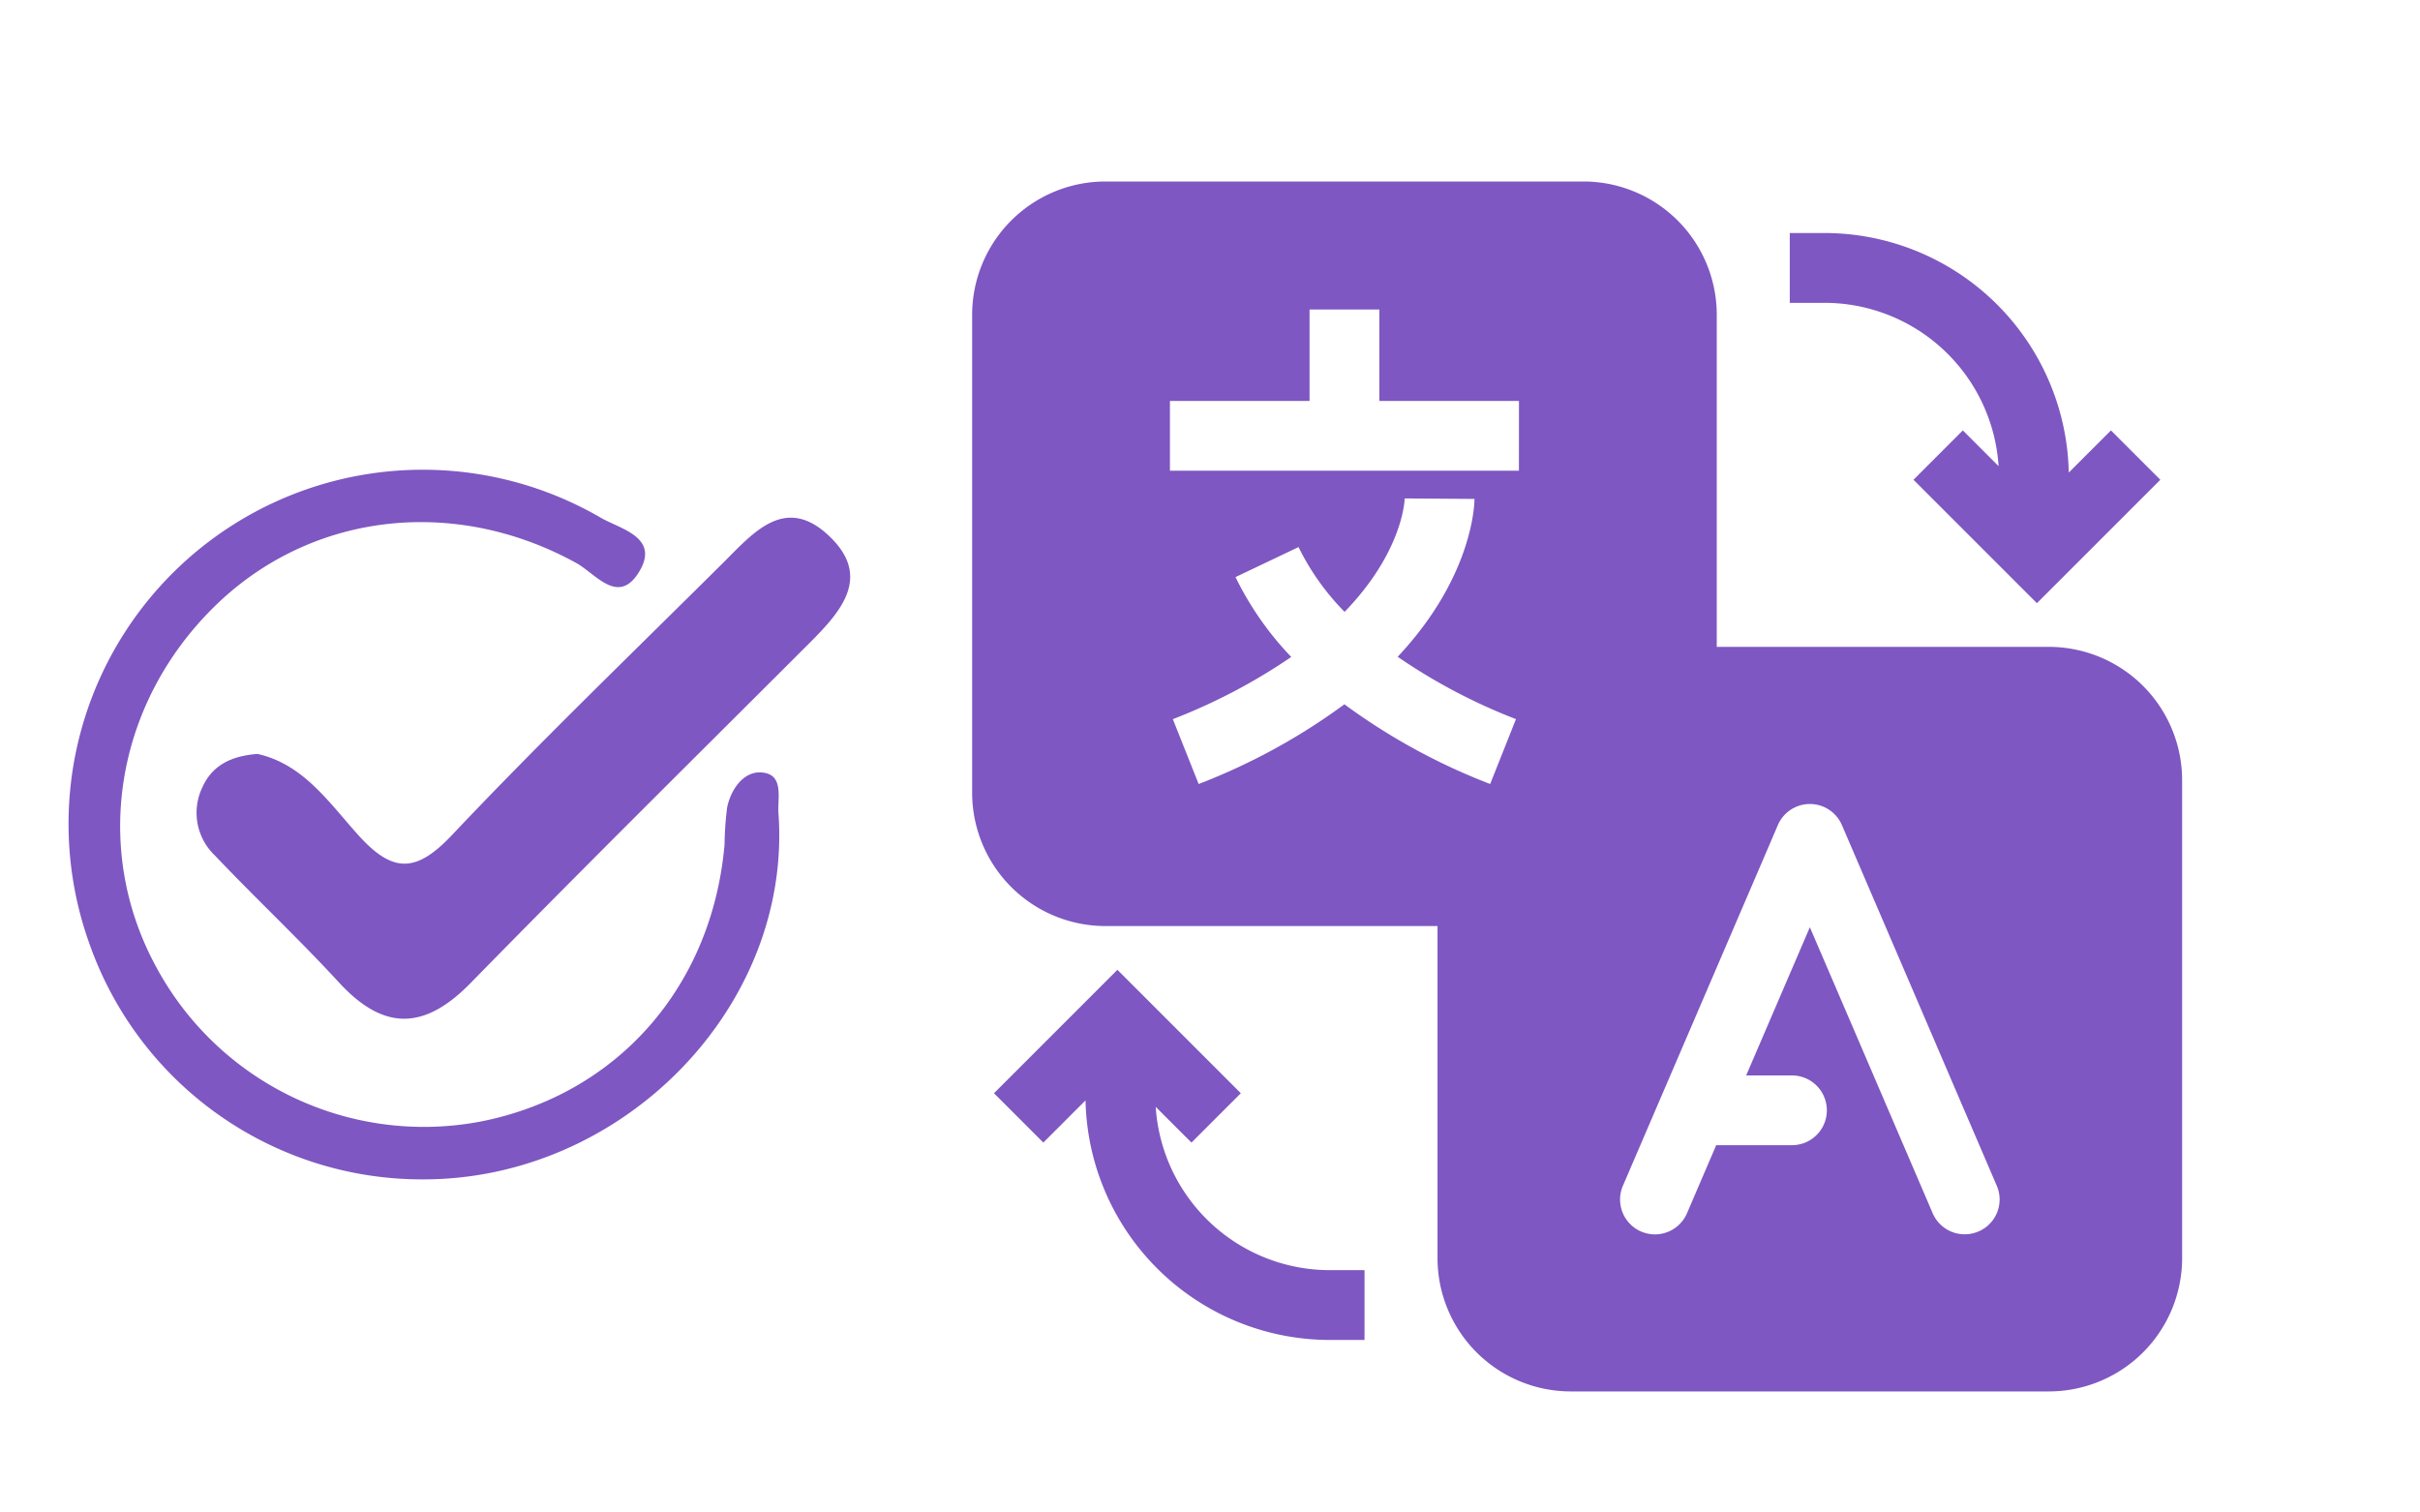
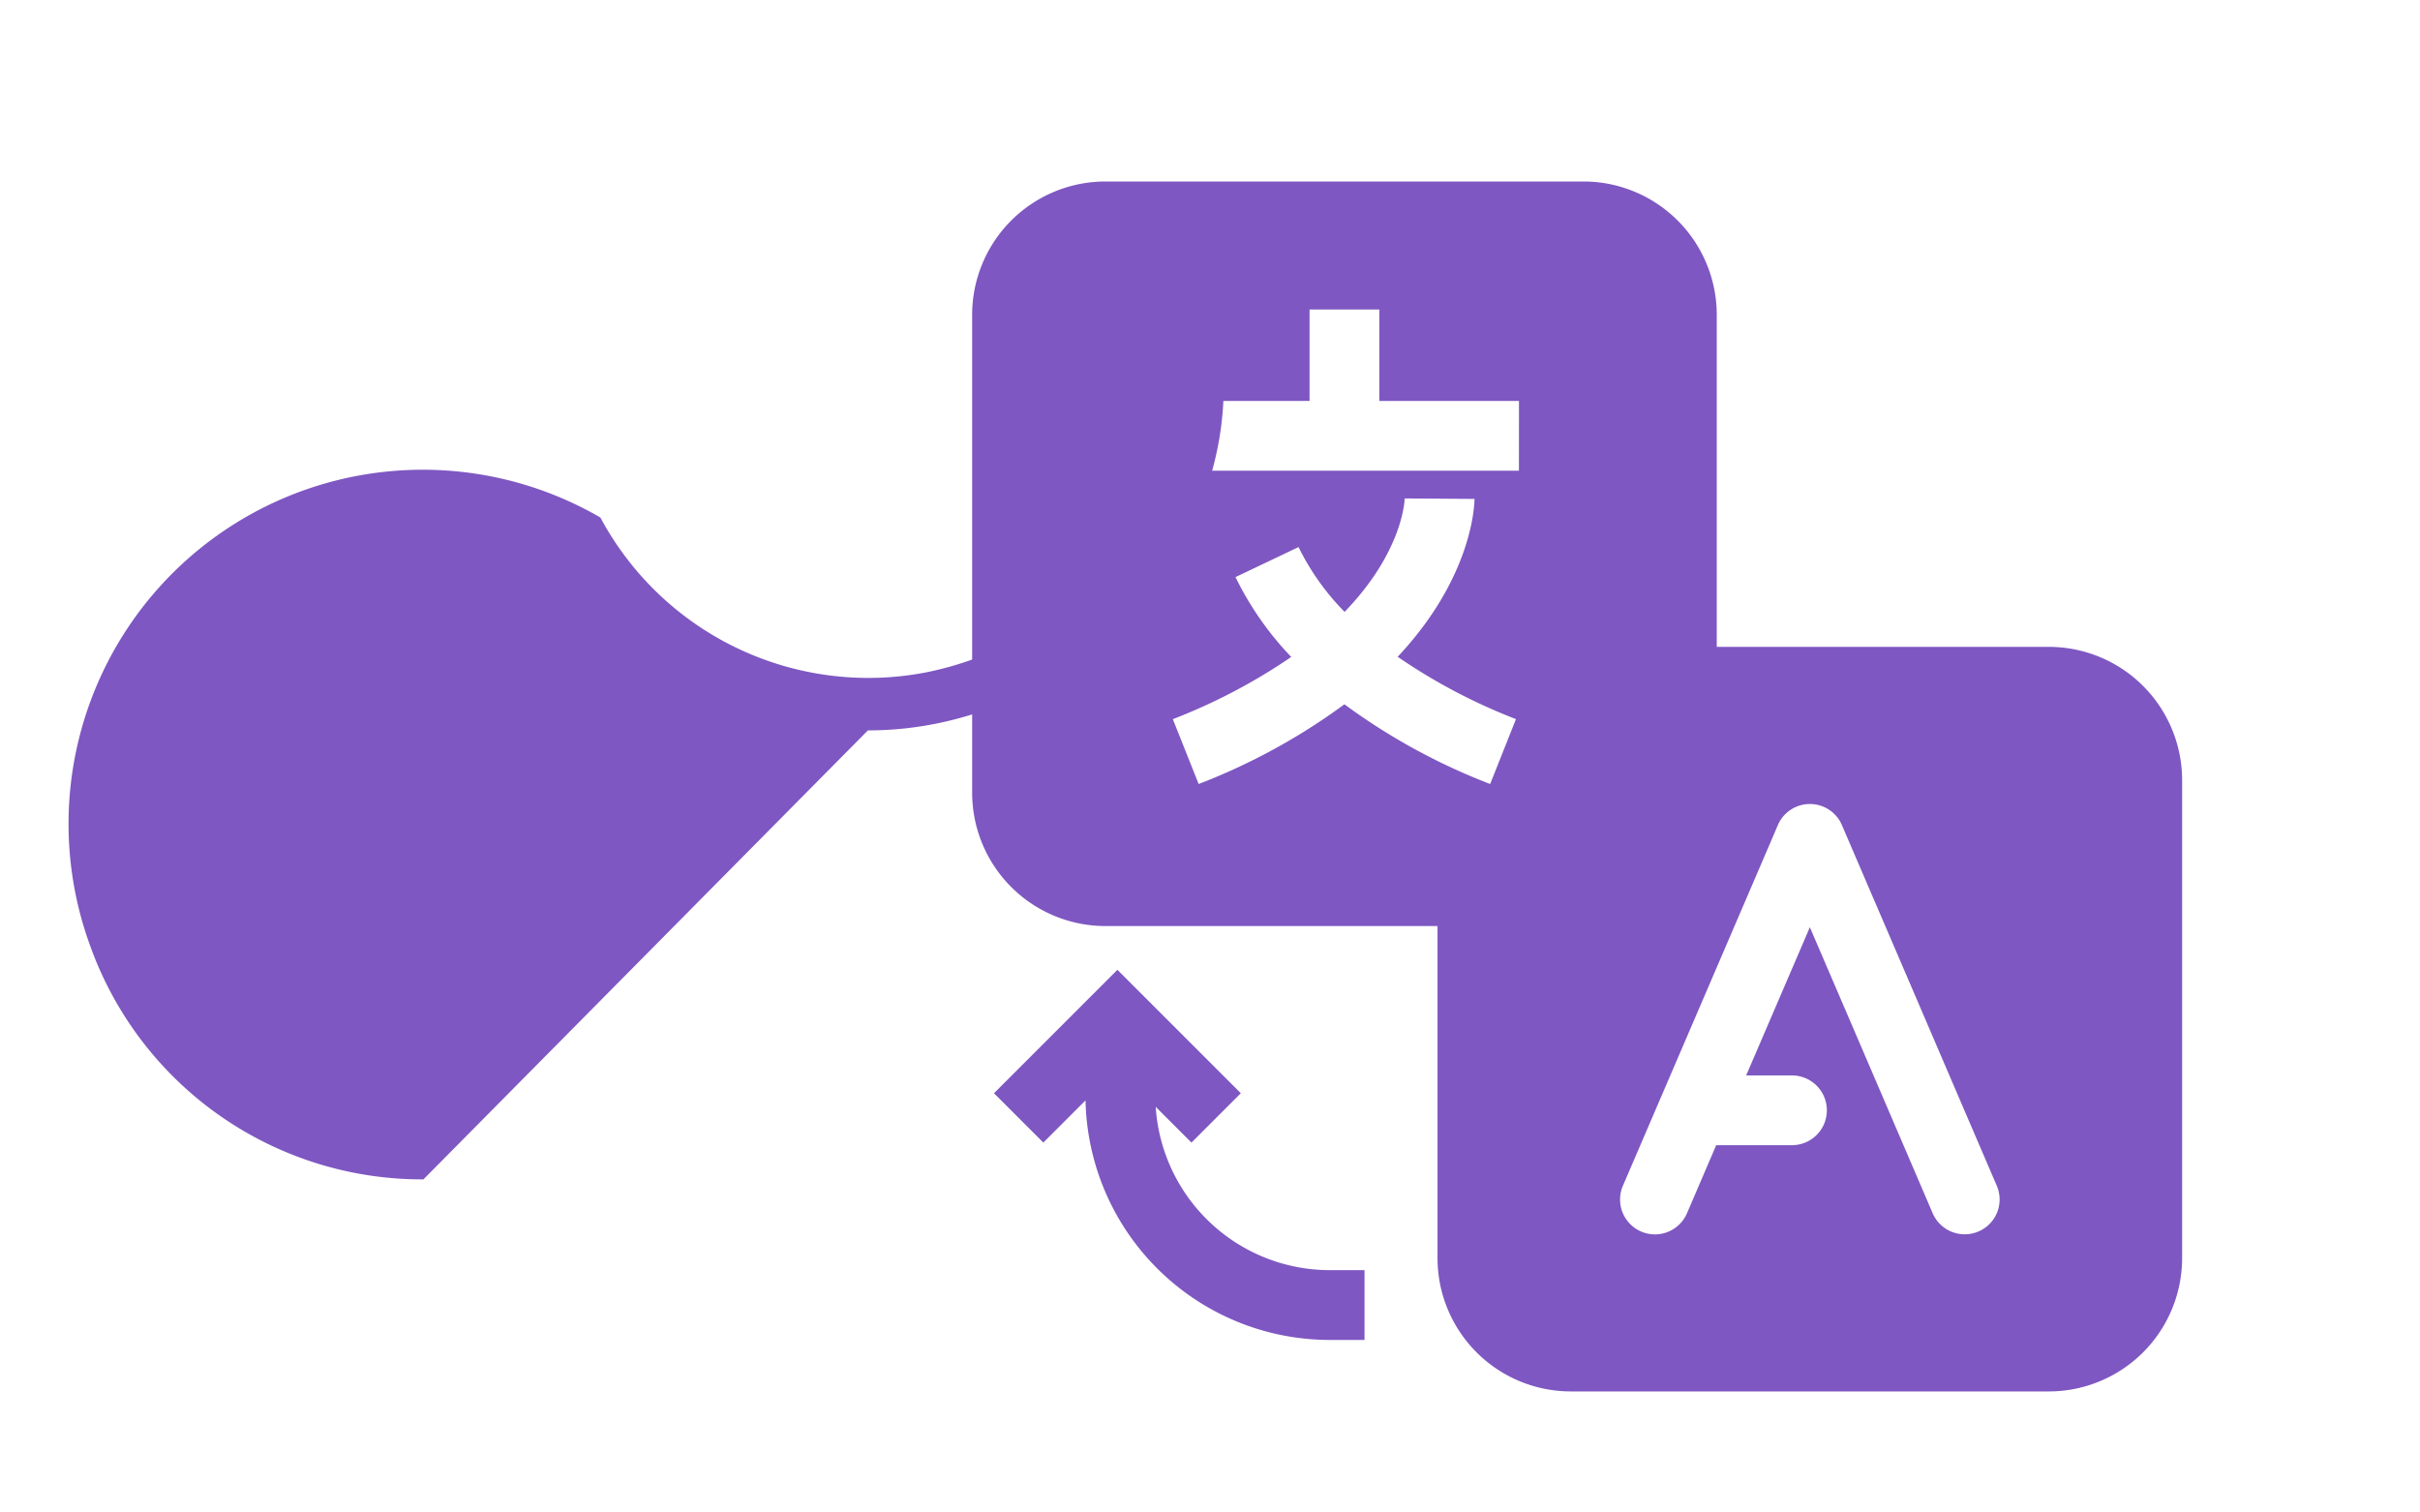
<svg xmlns="http://www.w3.org/2000/svg" width="200" height="125">
  <g id="advantage_01" transform="translate(-276 -906)">
    <g id="グループ_581" fill="#7e57c2" data-name="グループ 581" transform="translate(-134.797 592.734)">
      <g id="グループ_579" data-name="グループ 579">
-         <path id="パス_369" d="M432.077 375.576c3.8.838 5.941 4.06 8.336 6.712 2.855 3.162 4.777 3.126 7.748-.019 7.273-7.7 14.918-15.05 22.432-22.523 2.474-2.459 5.1-5.622 8.73-2.18 3.529 3.347 1.007 6.212-1.589 8.807-9.369 9.363-18.789 18.677-28.052 28.144-3.807 3.89-7.164 3.97-10.863-.046-3.311-3.6-6.887-6.945-10.251-10.492a4.869 4.869 0 0 1-1.043-5.653c.849-1.878 2.475-2.593 4.552-2.75Z" data-name="パス 369" />
-         <path id="パス_370" d="M445.792 410.736a29.126 29.126 0 0 1-27.6-19.463 29.272 29.272 0 0 1 42.223-35.238c1.592.95 5.06 1.616 3.123 4.612-1.7 2.626-3.529.019-5.138-.864-10.139-5.566-22-4.145-29.9 3.629-8.173 8.04-10.107 19.981-4.816 29.729a25.122 25.122 0 0 0 26.765 12.829c11.326-2.2 19.208-11.133 20.23-22.93a26.546 26.546 0 0 1 .211-3.04c.308-1.5 1.346-2.945 2.743-2.9 2.017.071 1.406 2.107 1.5 3.387 1.142 15.913-12.786 30.249-29.341 30.249Z" data-name="パス 370" />
+         <path id="パス_370" d="M445.792 410.736a29.126 29.126 0 0 1-27.6-19.463 29.272 29.272 0 0 1 42.223-35.238a25.122 25.122 0 0 0 26.765 12.829c11.326-2.2 19.208-11.133 20.23-22.93a26.546 26.546 0 0 1 .211-3.04c.308-1.5 1.346-2.945 2.743-2.9 2.017.071 1.406 2.107 1.5 3.387 1.142 15.913-12.786 30.249-29.341 30.249Z" data-name="パス 370" />
      </g>
      <g id="グループ_580" data-name="グループ 580">
-         <path id="パス_371" d="m575.97 351.792-2.956-2.955-4.079 4.079 10.2 10.2 10.2-10.2-4.079-4.079-3.487 3.487a20.206 20.206 0 0 0-20.173-19.8h-2.884v5.769h2.884a14.429 14.429 0 0 1 14.374 13.499Z" data-name="パス 371" />
        <path id="パス_372" d="M580.15 366.727h-27.472v-27.472a11.021 11.021 0 0 0-10.989-10.989h-39.56a11.021 11.021 0 0 0-10.989 10.989v39.56a11.021 11.021 0 0 0 10.989 10.985H529.6v27.472a11.021 11.021 0 0 0 10.989 10.989h39.56a11.021 11.021 0 0 0 10.989-10.989v-39.56a11.021 11.021 0 0 0-10.988-10.985Zm-46.2 11.334a51.444 51.444 0 0 1-12.045-6.588 51.434 51.434 0 0 1-12.046 6.588l-2.133-5.36a47.817 47.817 0 0 0 9.786-5.141 25.992 25.992 0 0 1-4.607-6.6l5.209-2.481a20.476 20.476 0 0 0 3.807 5.356c4.749-4.914 4.959-9.1 4.966-9.377l5.769.042c0 .384-.116 6.411-6.349 13.046a47.362 47.362 0 0 0 9.777 5.152Zm2.378-25.894h-28.842V346.4h11.538v-7.555h5.769v7.555h11.539Zm37.991 62.868-.014.006a2.88 2.88 0 0 1-3.783-1.508L565.7 402.3l-1.76-4.1-3.568-8.3-5.264 12.247h3.84a2.882 2.882 0 0 1 0 5.763h-6.316l-2.417 5.63a2.881 2.881 0 0 1-5.293-2.278L557 383.155l.728-1.7a2.881 2.881 0 0 1 5.293 0l6.012 13.995 2.492 5.81.539 1.257 3.752 8.736a2.872 2.872 0 0 1-1.493 3.782Z" data-name="パス 372" />
        <path id="パス_373" d="m506.309 404.74 2.955 2.955 4.079-4.079-10.2-10.2-10.2 10.2 4.079 4.079 3.488-3.488a20.206 20.206 0 0 0 20.172 19.8h2.885v-5.769h-2.885a14.429 14.429 0 0 1-14.373-13.498Z" data-name="パス 373" />
      </g>
    </g>
-     <path id="長方形_202" fill="none" d="M0 0h200v125H0z" data-name="長方形 202" transform="translate(276 906)" />
  </g>
</svg>